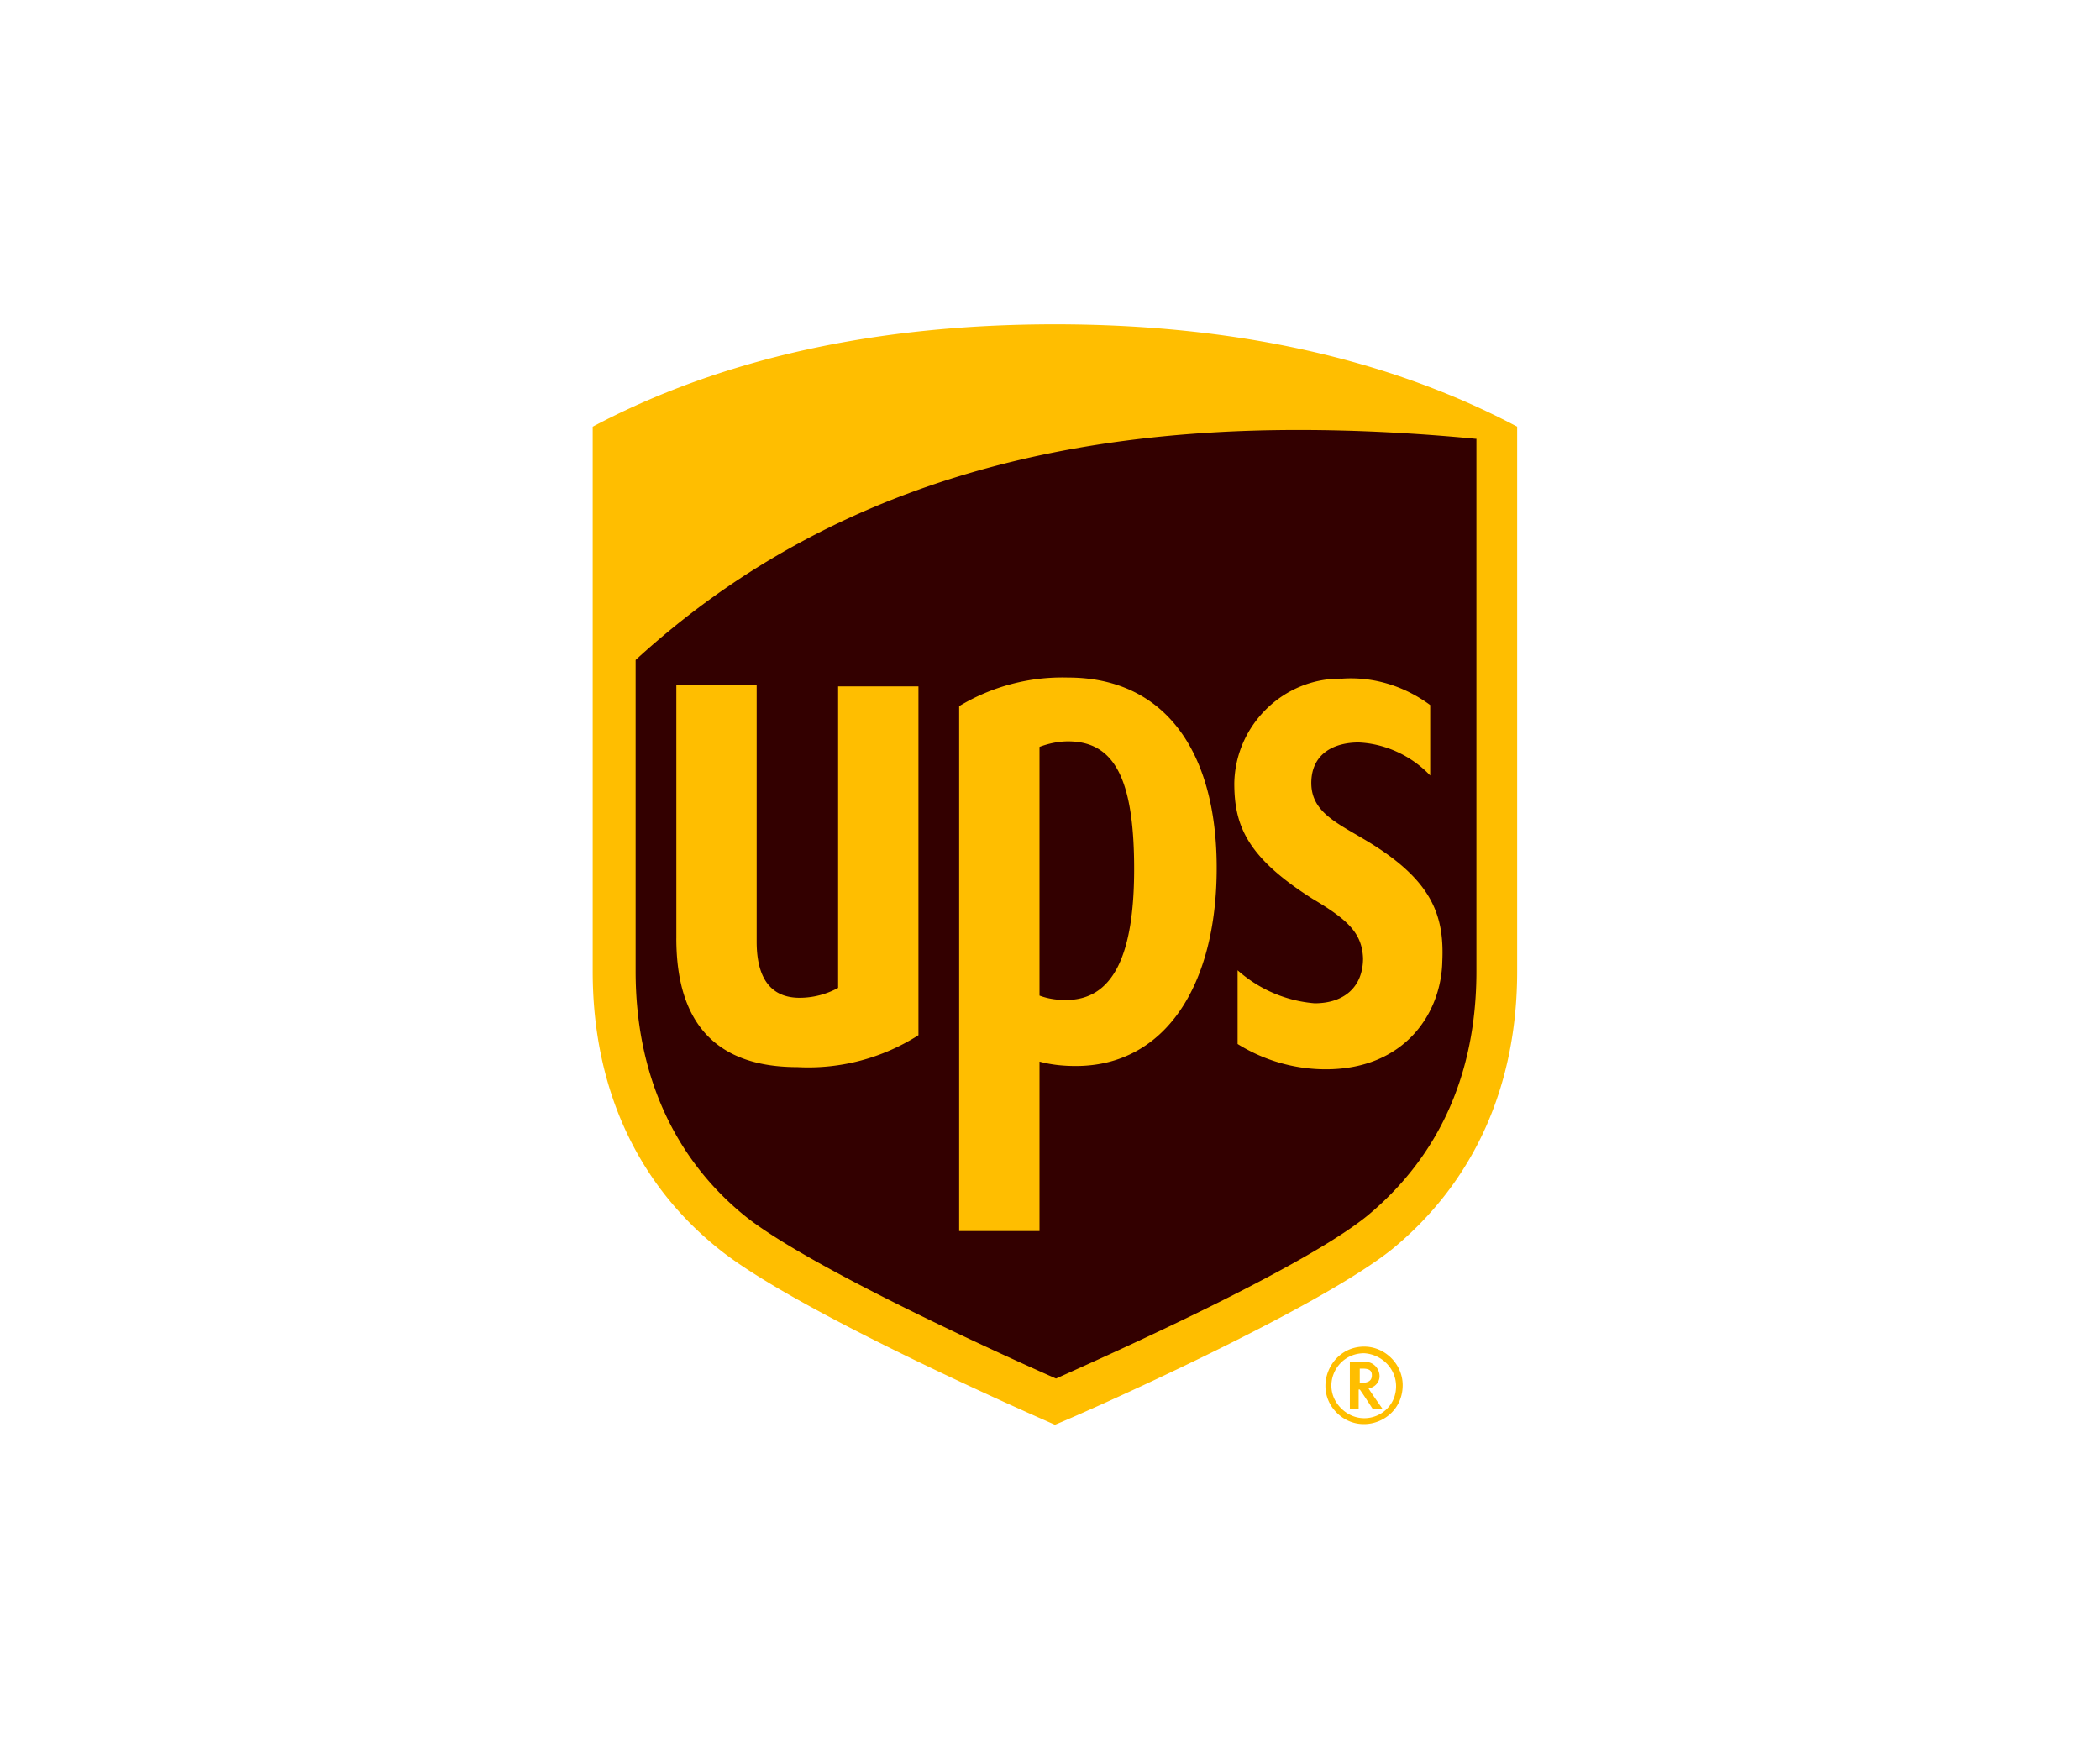
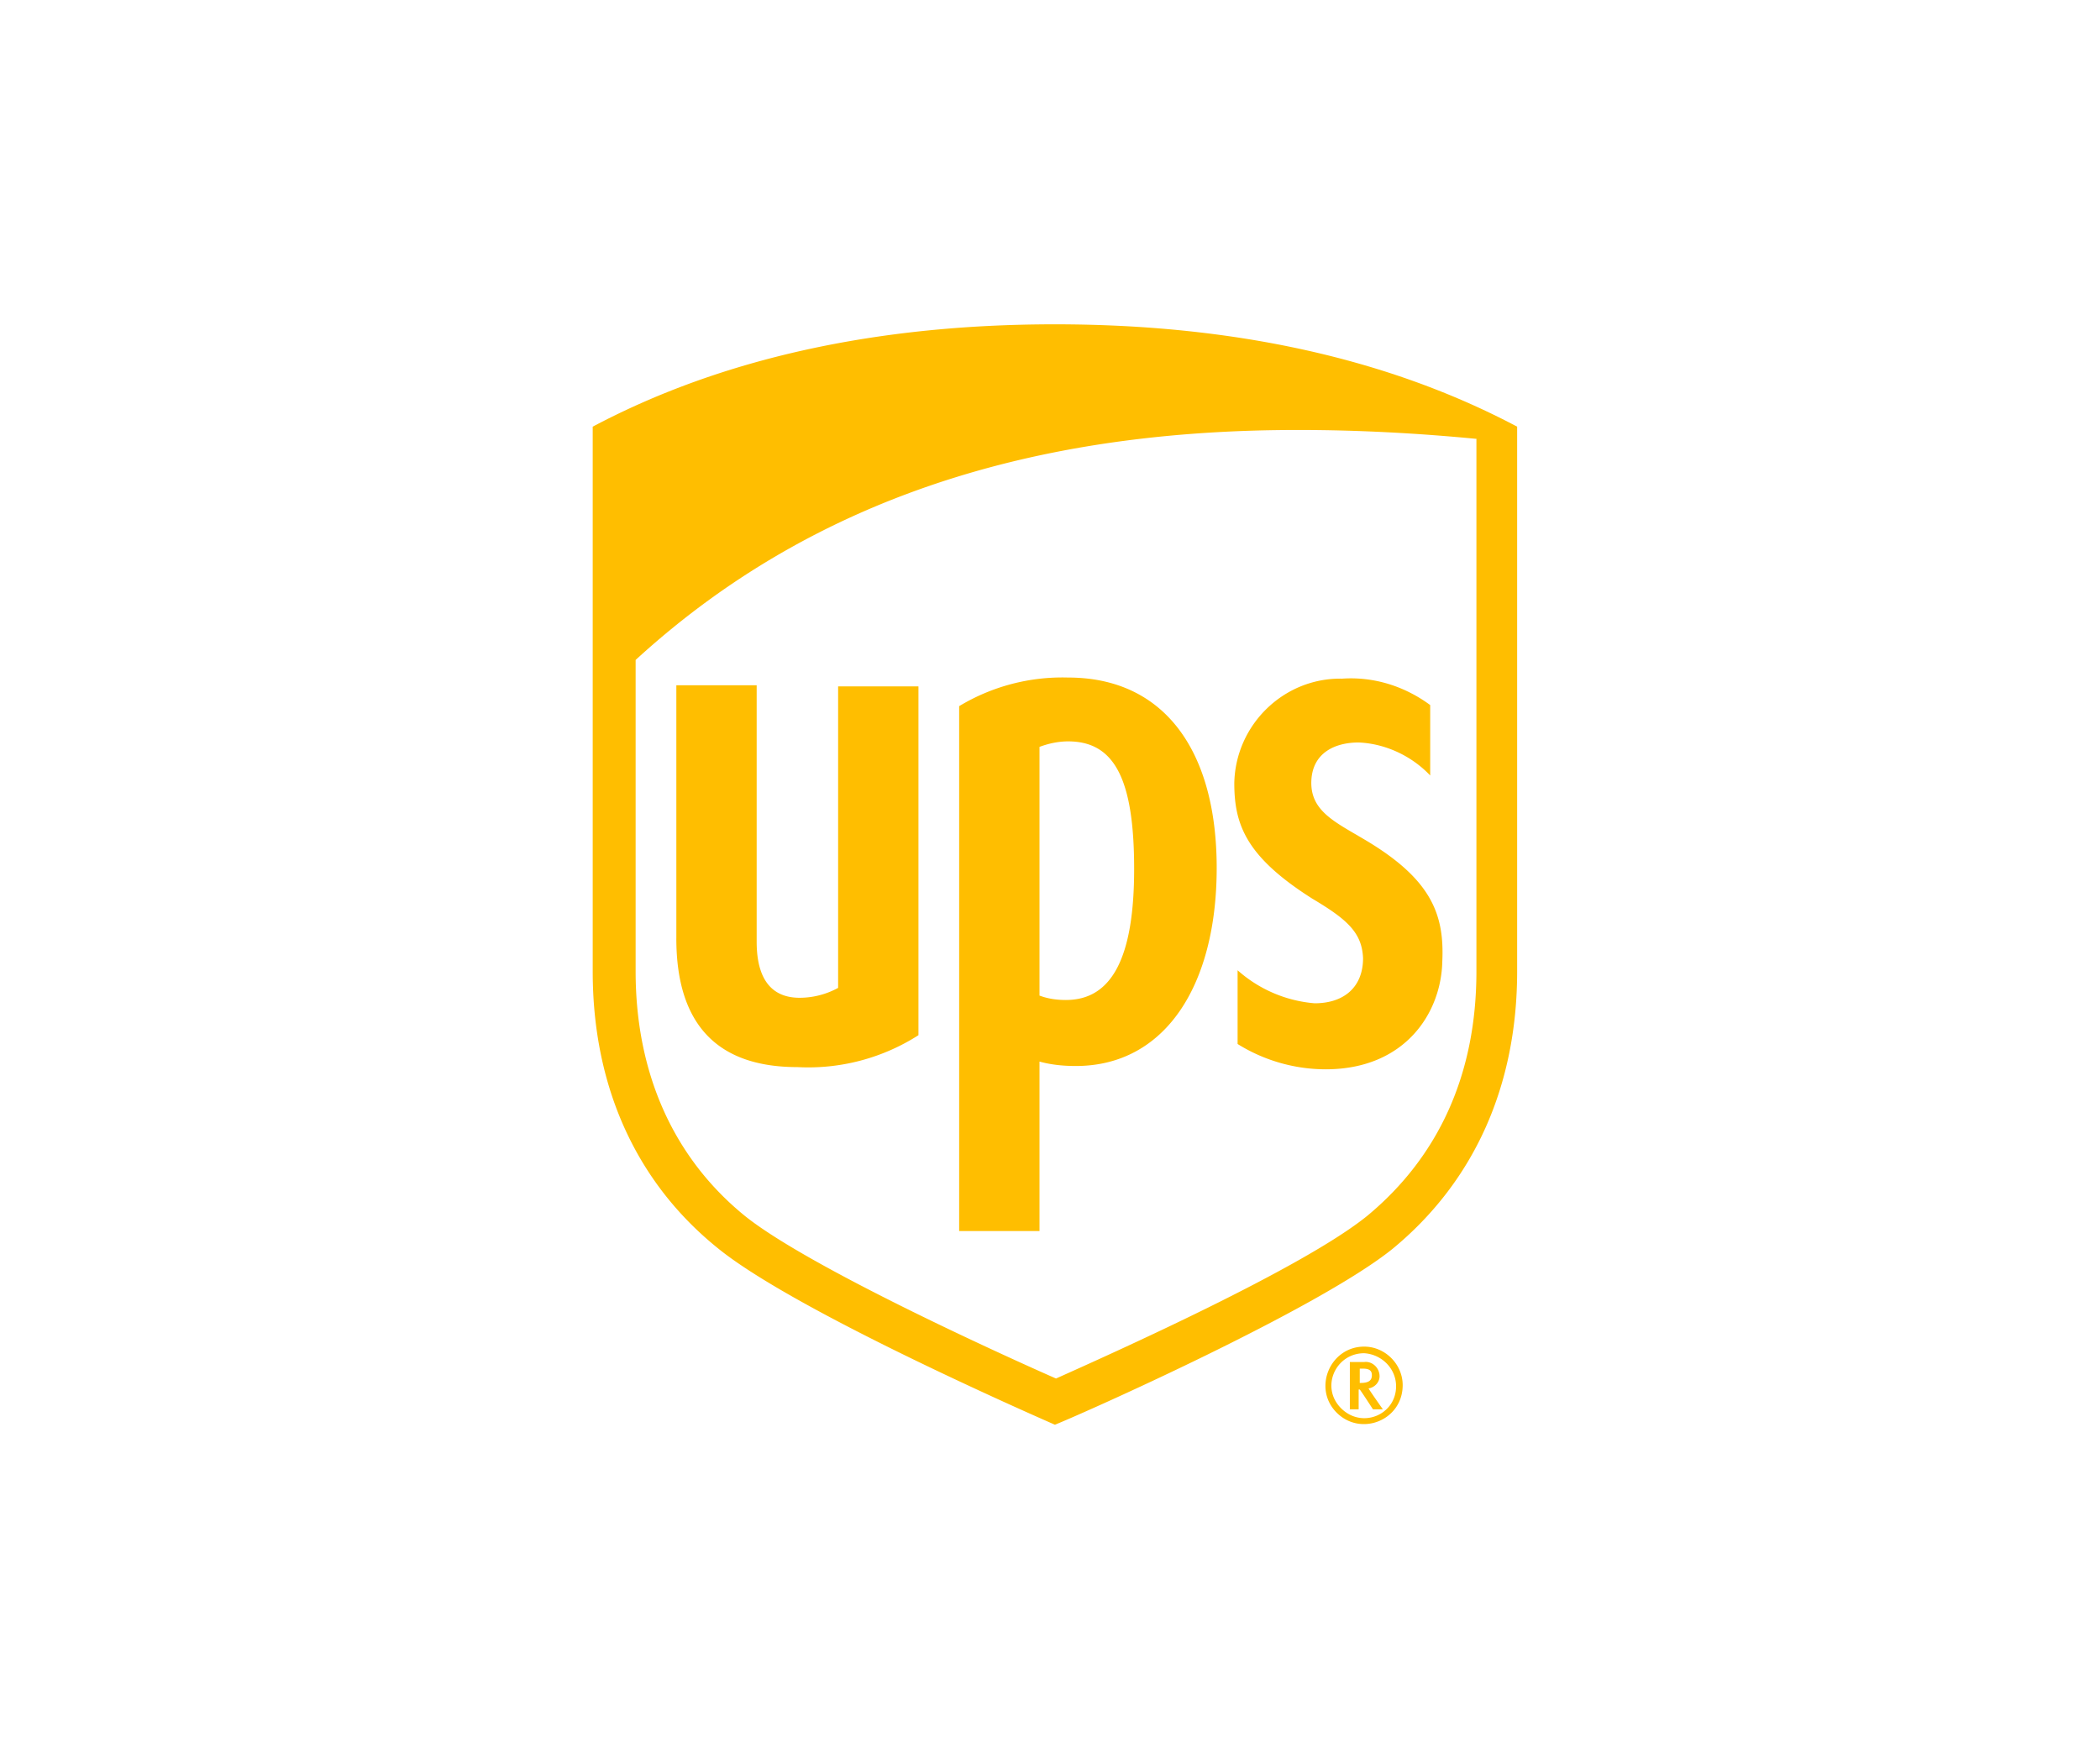
<svg xmlns="http://www.w3.org/2000/svg" width="162" height="136" viewBox="0 0 162 136" fill="none">
-   <path d="M56.335 95.147C50.307 90.223 47.08 83.09 47.08 74.6V34.276c9.593-5.009 21.055-7.556 34.299-7.556s24.705 2.547 34.298 7.641v40.326c0 8.49-3.226 15.622-9.254 20.546-5.518 4.414-23.007 12.14-25.044 12.989-2.038-.849-19.527-8.575-25.045-13.074z" fill="#300" />
  <path d="M113.81 33.85c-4.414-.424-8.999-.678-13.668-.678-17.32 0-35.827 3.735-51.108 17.743v24.026c0 7.81 2.886 14.348 8.404 18.847 4.84 3.906 19.782 10.697 24.026 12.565 4.16-1.868 19.018-8.49 24.026-12.565 5.519-4.584 8.405-10.951 8.405-18.847v-41.09m-61.72 38.543V52.868h6.197v19.78c0 1.784.425 4.33 3.311 4.33a6.194 6.194 0 0 0 2.972-.763V52.953h6.197v26.912a15.785 15.785 0 0 1-9.338 2.462c-6.198 0-9.34-3.31-9.34-9.933zM80.19 94.977h-6.198V54.48a15.403 15.403 0 0 1 8.405-2.208c7.386 0 11.462 5.604 11.462 14.688s-3.99 15.281-10.867 15.281c-.934 0-1.868-.085-2.802-.34v13.075zm0-18.168c.68.255 1.358.34 2.038.34 3.565 0 5.263-3.312 5.263-10.103 0-6.962-1.528-9.849-5.094-9.849-.764 0-1.528.17-2.207.425v19.187zm15.027-16.385c.085-4.5 3.82-8.15 8.32-8.066 2.462-.17 4.839.595 6.792 2.038v5.433c-1.444-1.528-3.481-2.462-5.519-2.547-1.783 0-3.565.765-3.65 2.972-.085 2.292 1.783 3.141 4.075 4.5 5.179 3.056 6.197 5.772 6.028 9.423-.085 3.99-2.887 8.32-9 8.32a12.88 12.88 0 0 1-6.791-1.953v-5.688a10.184 10.184 0 0 0 5.942 2.547c2.293 0 3.736-1.273 3.736-3.48-.085-1.953-1.189-2.972-3.905-4.585-5.094-3.226-6.028-5.688-6.028-8.914zM55.316 96.25c-6.282-5.094-9.593-12.48-9.593-21.309V32.917c9.933-5.264 21.903-7.896 35.657-7.896 13.753 0 25.724 2.632 35.657 7.896V74.94c0 8.83-3.311 16.215-9.594 21.394-5.773 4.67-23.941 12.735-26.063 13.584-2.123-.934-20.29-8.914-26.064-13.669zm48.816 8.83v3.65h.679v-1.528h.085c.085.085 1.019 1.528 1.019 1.528h.764s-1.019-1.443-1.104-1.613c.51-.085.849-.509.849-.934 0-.679-.594-1.188-1.188-1.103h-1.104zm1.019.509c.594 0 .679.255.679.509 0 .34-.17.595-.849.595h-.085v-1.104h.255zm2.547 1.358c0 2.208-2.632 3.311-4.245 1.698s-.425-4.244 1.783-4.244c1.358.084 2.462 1.188 2.462 2.546zm-2.462-3.056c-2.632 0-3.99 3.226-2.123 5.094 1.868 1.868 5.094.594 5.094-2.122 0-1.614-1.358-2.972-2.971-2.972z" fill="#FFBE00" />
</svg>